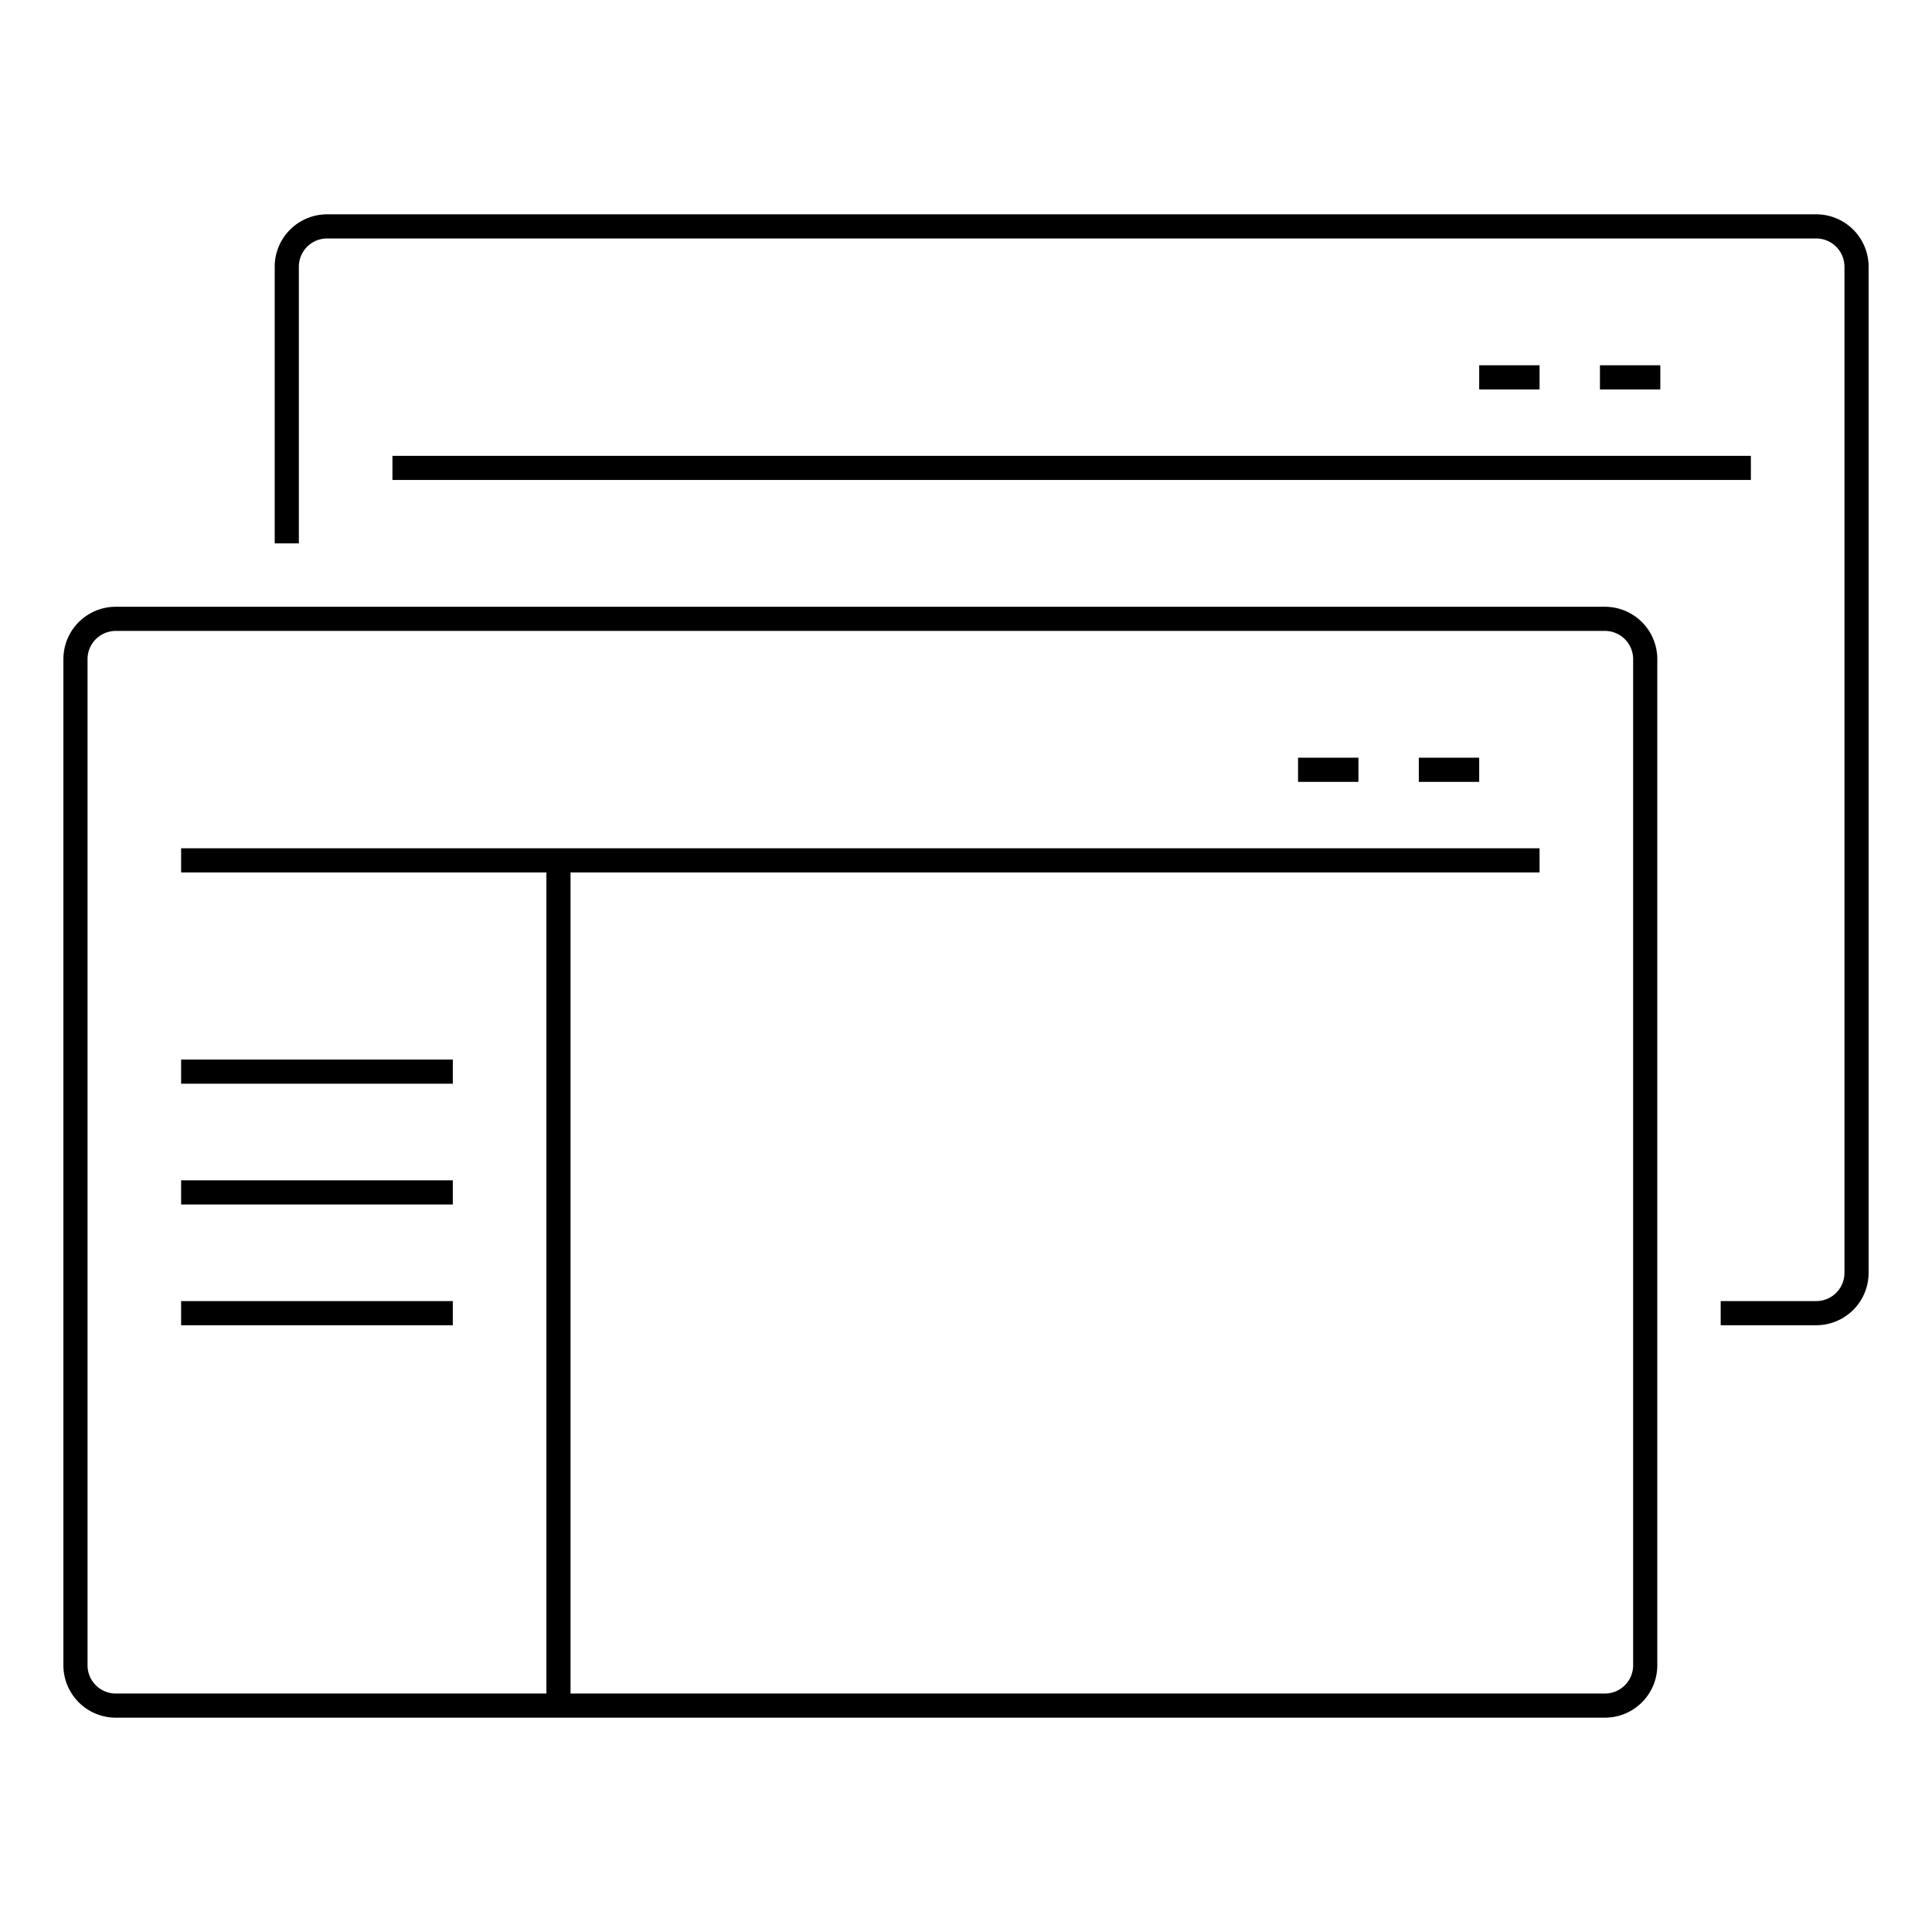
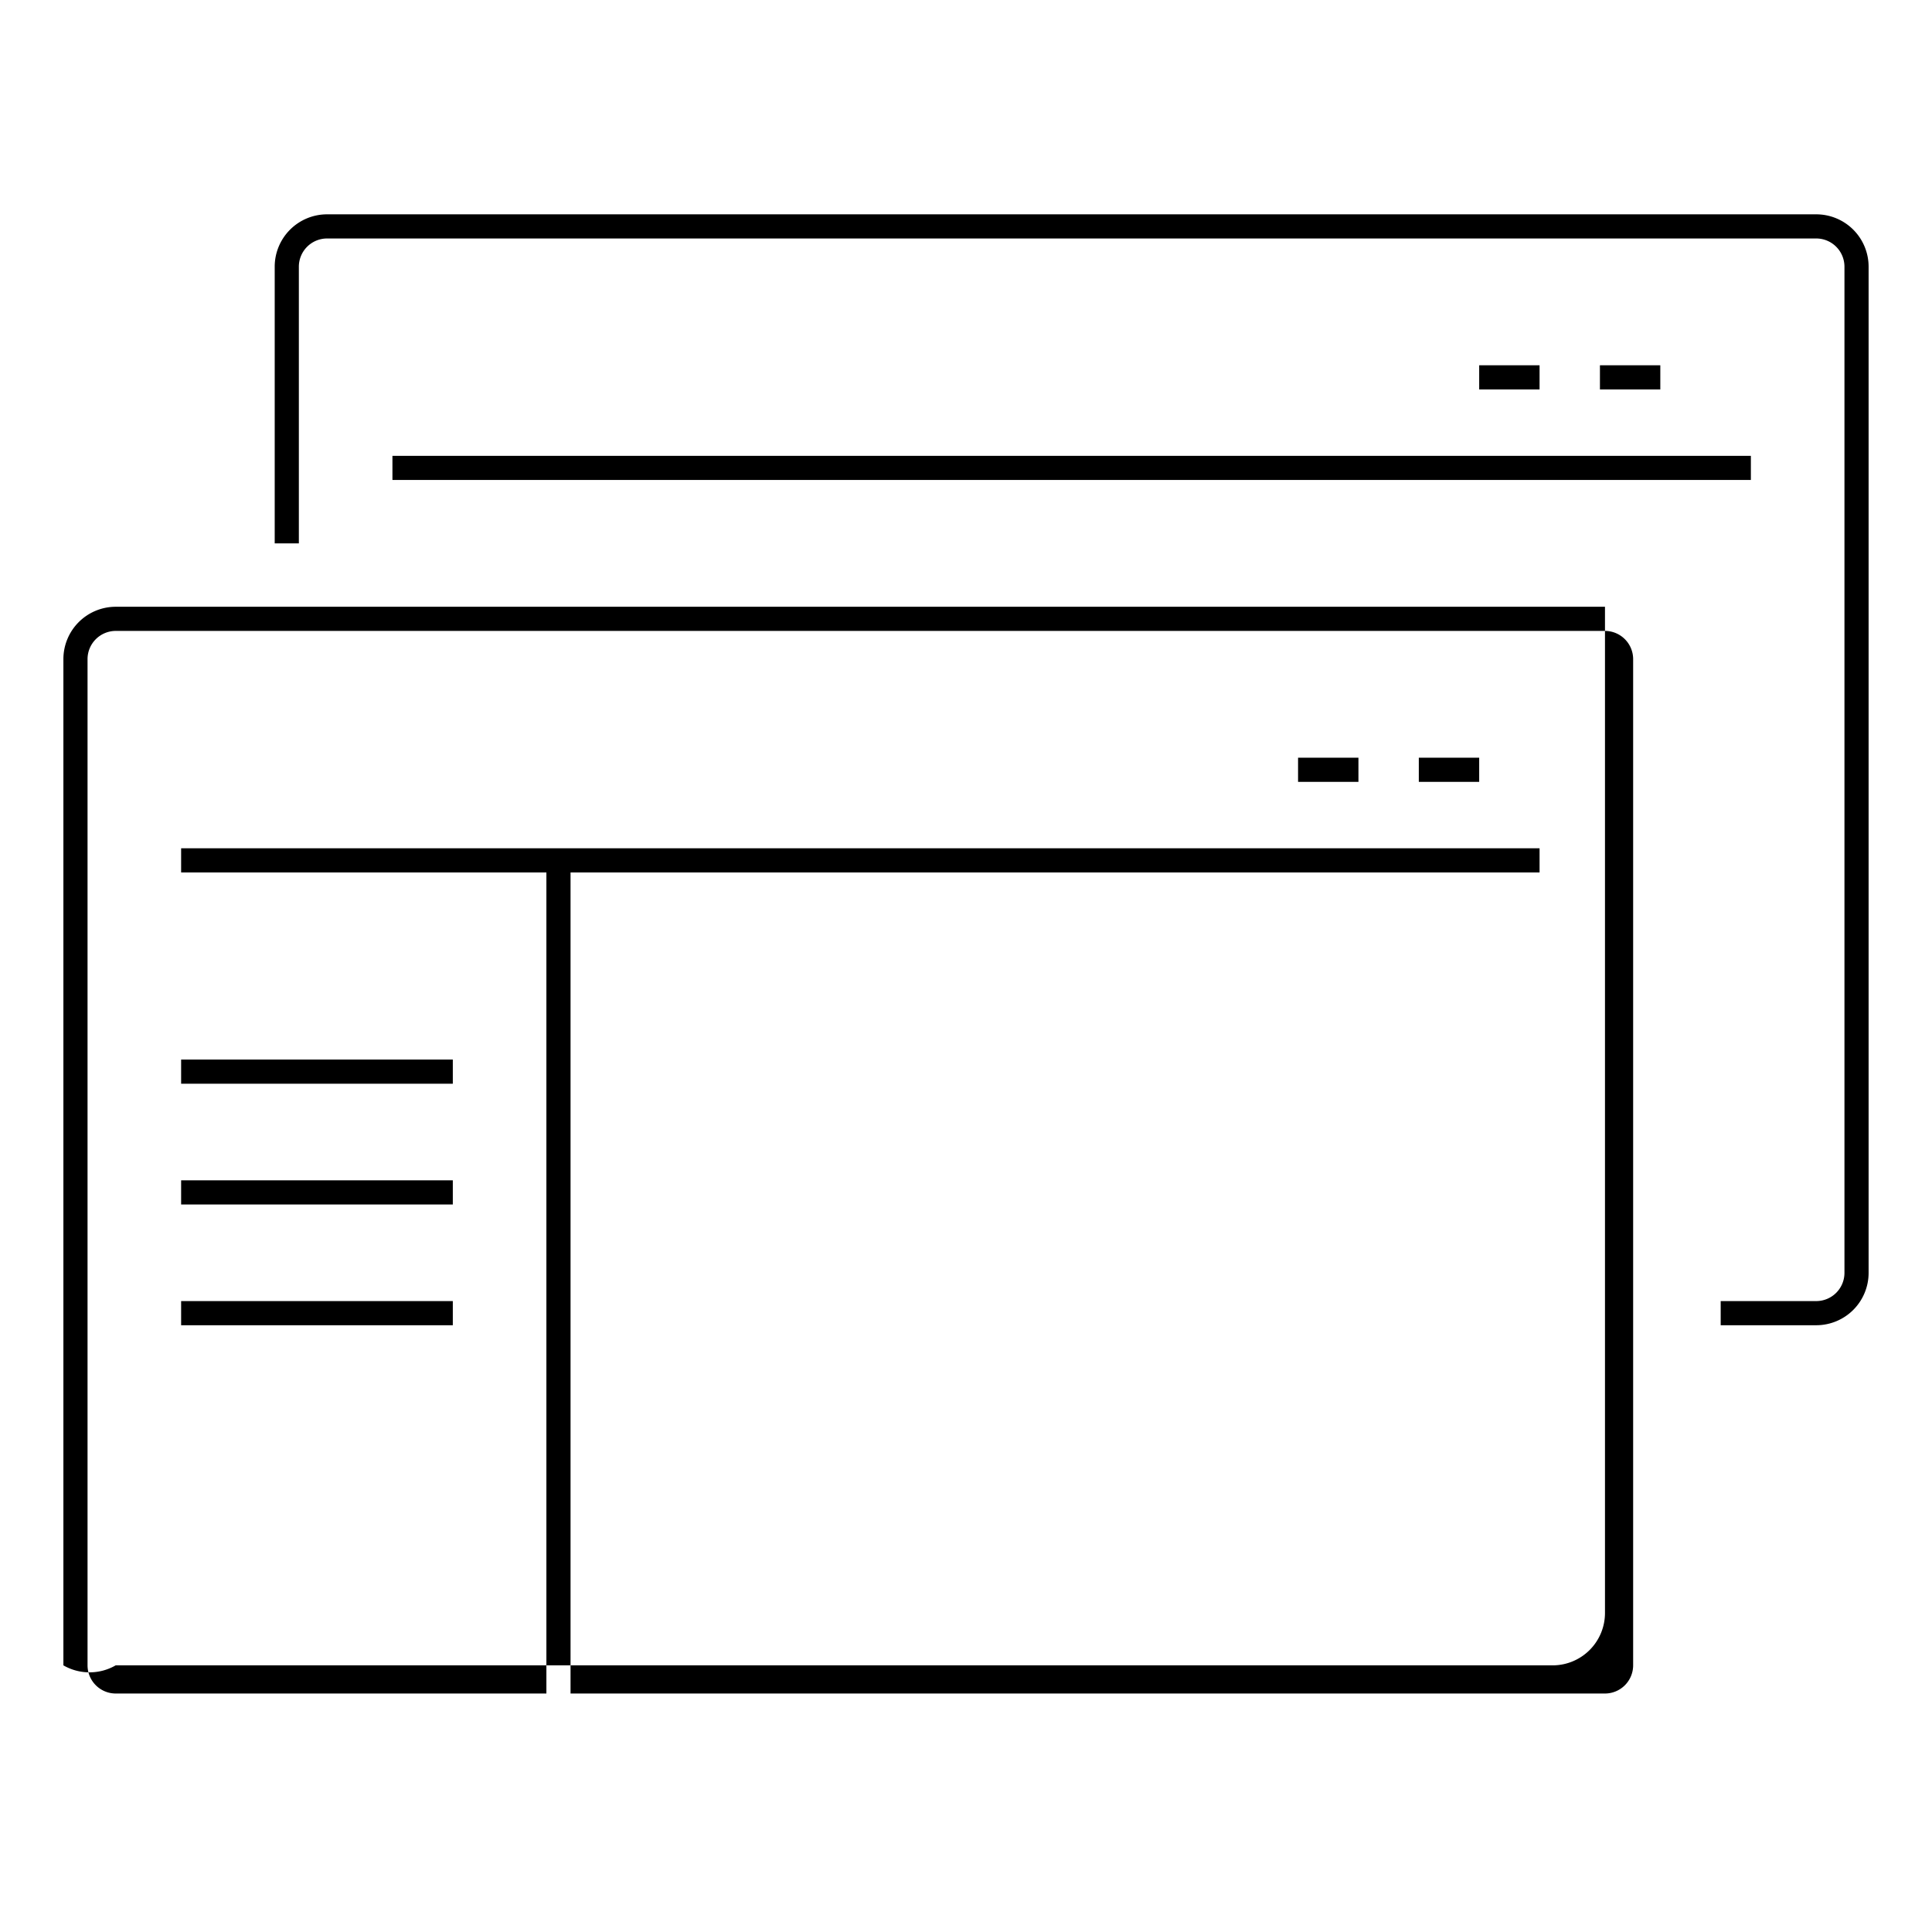
<svg xmlns="http://www.w3.org/2000/svg" id="icon-ui-svg" viewBox="0 0 64 64">
-   <path d="M13 15.1h45v.8H13zM9.9 8.834a.935.935 0 0 1 .934-.934h49.332a.935.935 0 0 1 .934.934v33.332a.935.935 0 0 1-.934.934H57v.8h3.167a1.735 1.735 0 0 0 1.733-1.734V8.834A1.735 1.735 0 0 0 60.167 7.1H10.832A1.735 1.735 0 0 0 9.1 8.834V18h.8zM2.1 55.166V21.834A1.735 1.735 0 0 1 3.833 20.1h49.334a1.735 1.735 0 0 1 1.733 1.733v33.334a1.735 1.735 0 0 1-1.733 1.733H3.832A1.735 1.735 0 0 1 2.1 55.167zm.8 0a.935.935 0 0 0 .933.934H18.1V28.9H6v-.8h45v.8H18.9v27.2h34.267a.935.935 0 0 0 .933-.934V21.834a.935.935 0 0 0-.934-.934H3.834a.935.935 0 0 0-.934.934zM15 35.1H6v.8h9zm0 4H6v.8h9zm0 4.8v-.8H6v.8h9zm34-18.8h-2v.8h2zm-4 0h-2v.8h2zm8-13v.8h2v-.8zm-4 0v.8h2v-.8z" id="icon-ui-svg--base" />
+   <path d="M13 15.1h45v.8H13zM9.9 8.834a.935.935 0 0 1 .934-.934h49.332a.935.935 0 0 1 .934.934v33.332a.935.935 0 0 1-.934.934H57v.8h3.167a1.735 1.735 0 0 0 1.733-1.734V8.834A1.735 1.735 0 0 0 60.167 7.1H10.832A1.735 1.735 0 0 0 9.1 8.834V18h.8zM2.1 55.166V21.834A1.735 1.735 0 0 1 3.833 20.1h49.334v33.334a1.735 1.735 0 0 1-1.733 1.733H3.832A1.735 1.735 0 0 1 2.1 55.167zm.8 0a.935.935 0 0 0 .933.934H18.1V28.9H6v-.8h45v.8H18.9v27.2h34.267a.935.935 0 0 0 .933-.934V21.834a.935.935 0 0 0-.934-.934H3.834a.935.935 0 0 0-.934.934zM15 35.1H6v.8h9zm0 4H6v.8h9zm0 4.8v-.8H6v.8h9zm34-18.8h-2v.8h2zm-4 0h-2v.8h2zm8-13v.8h2v-.8zm-4 0v.8h2v-.8z" id="icon-ui-svg--base" />
</svg>